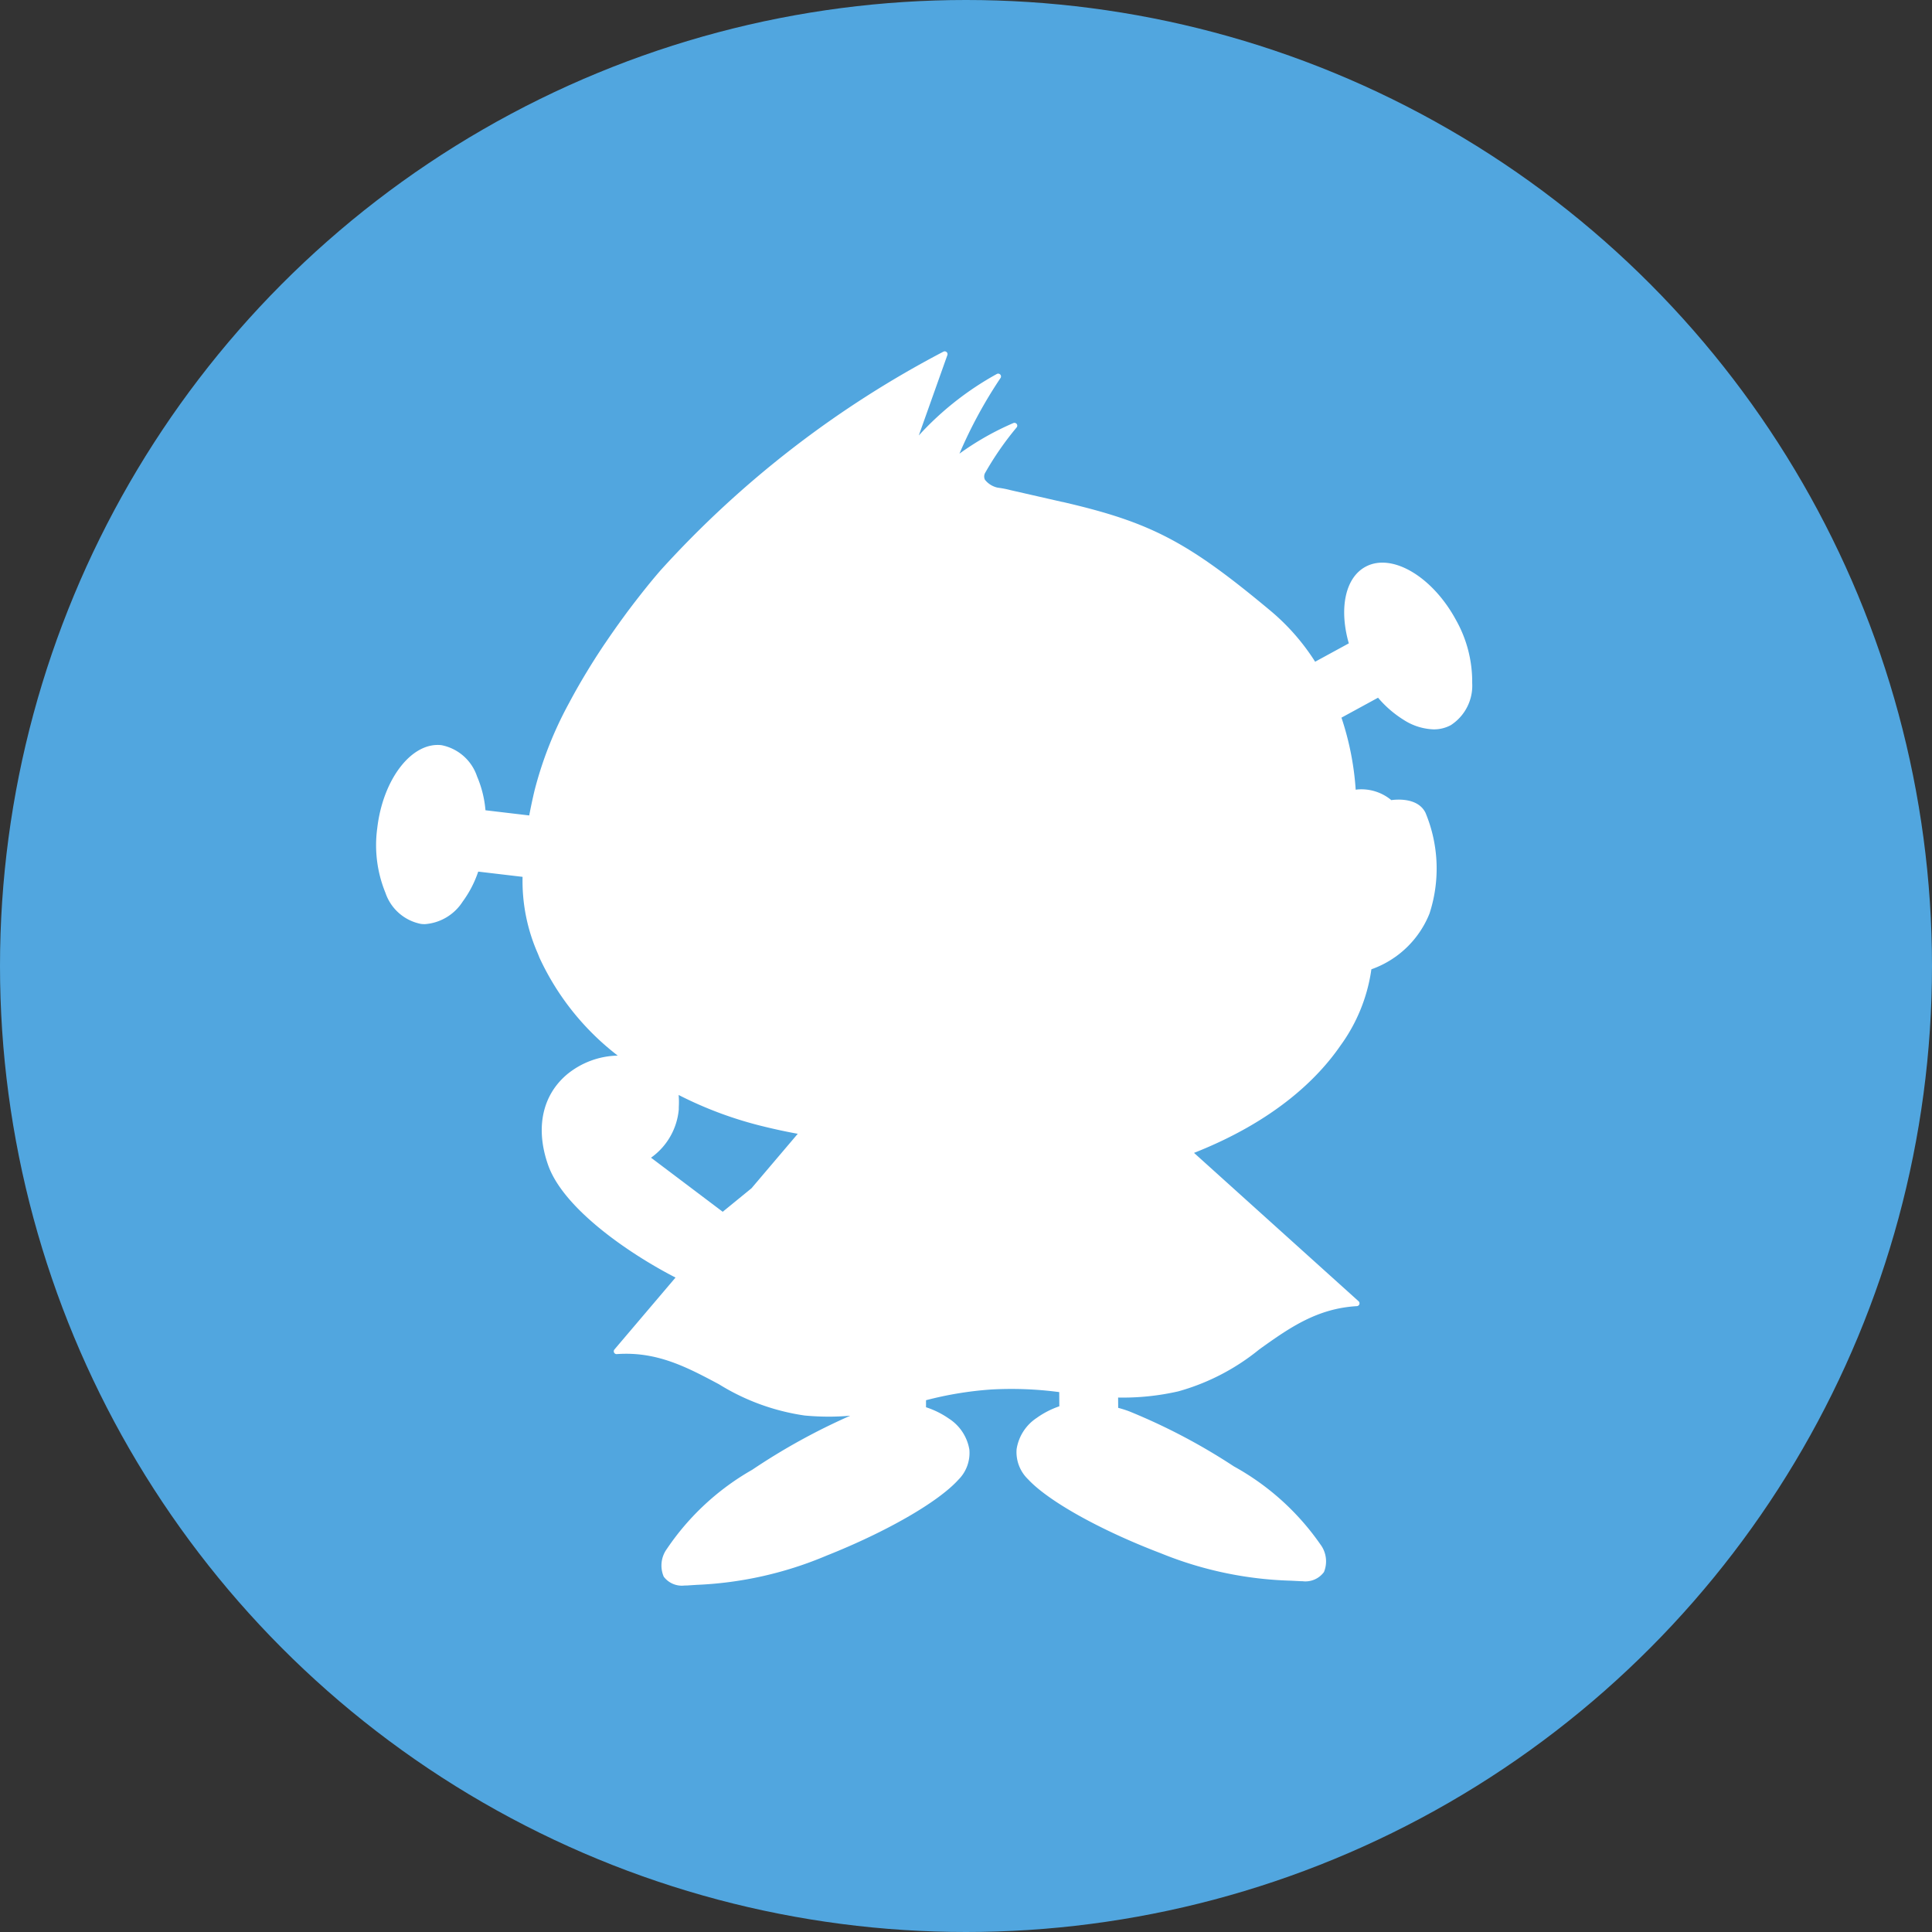
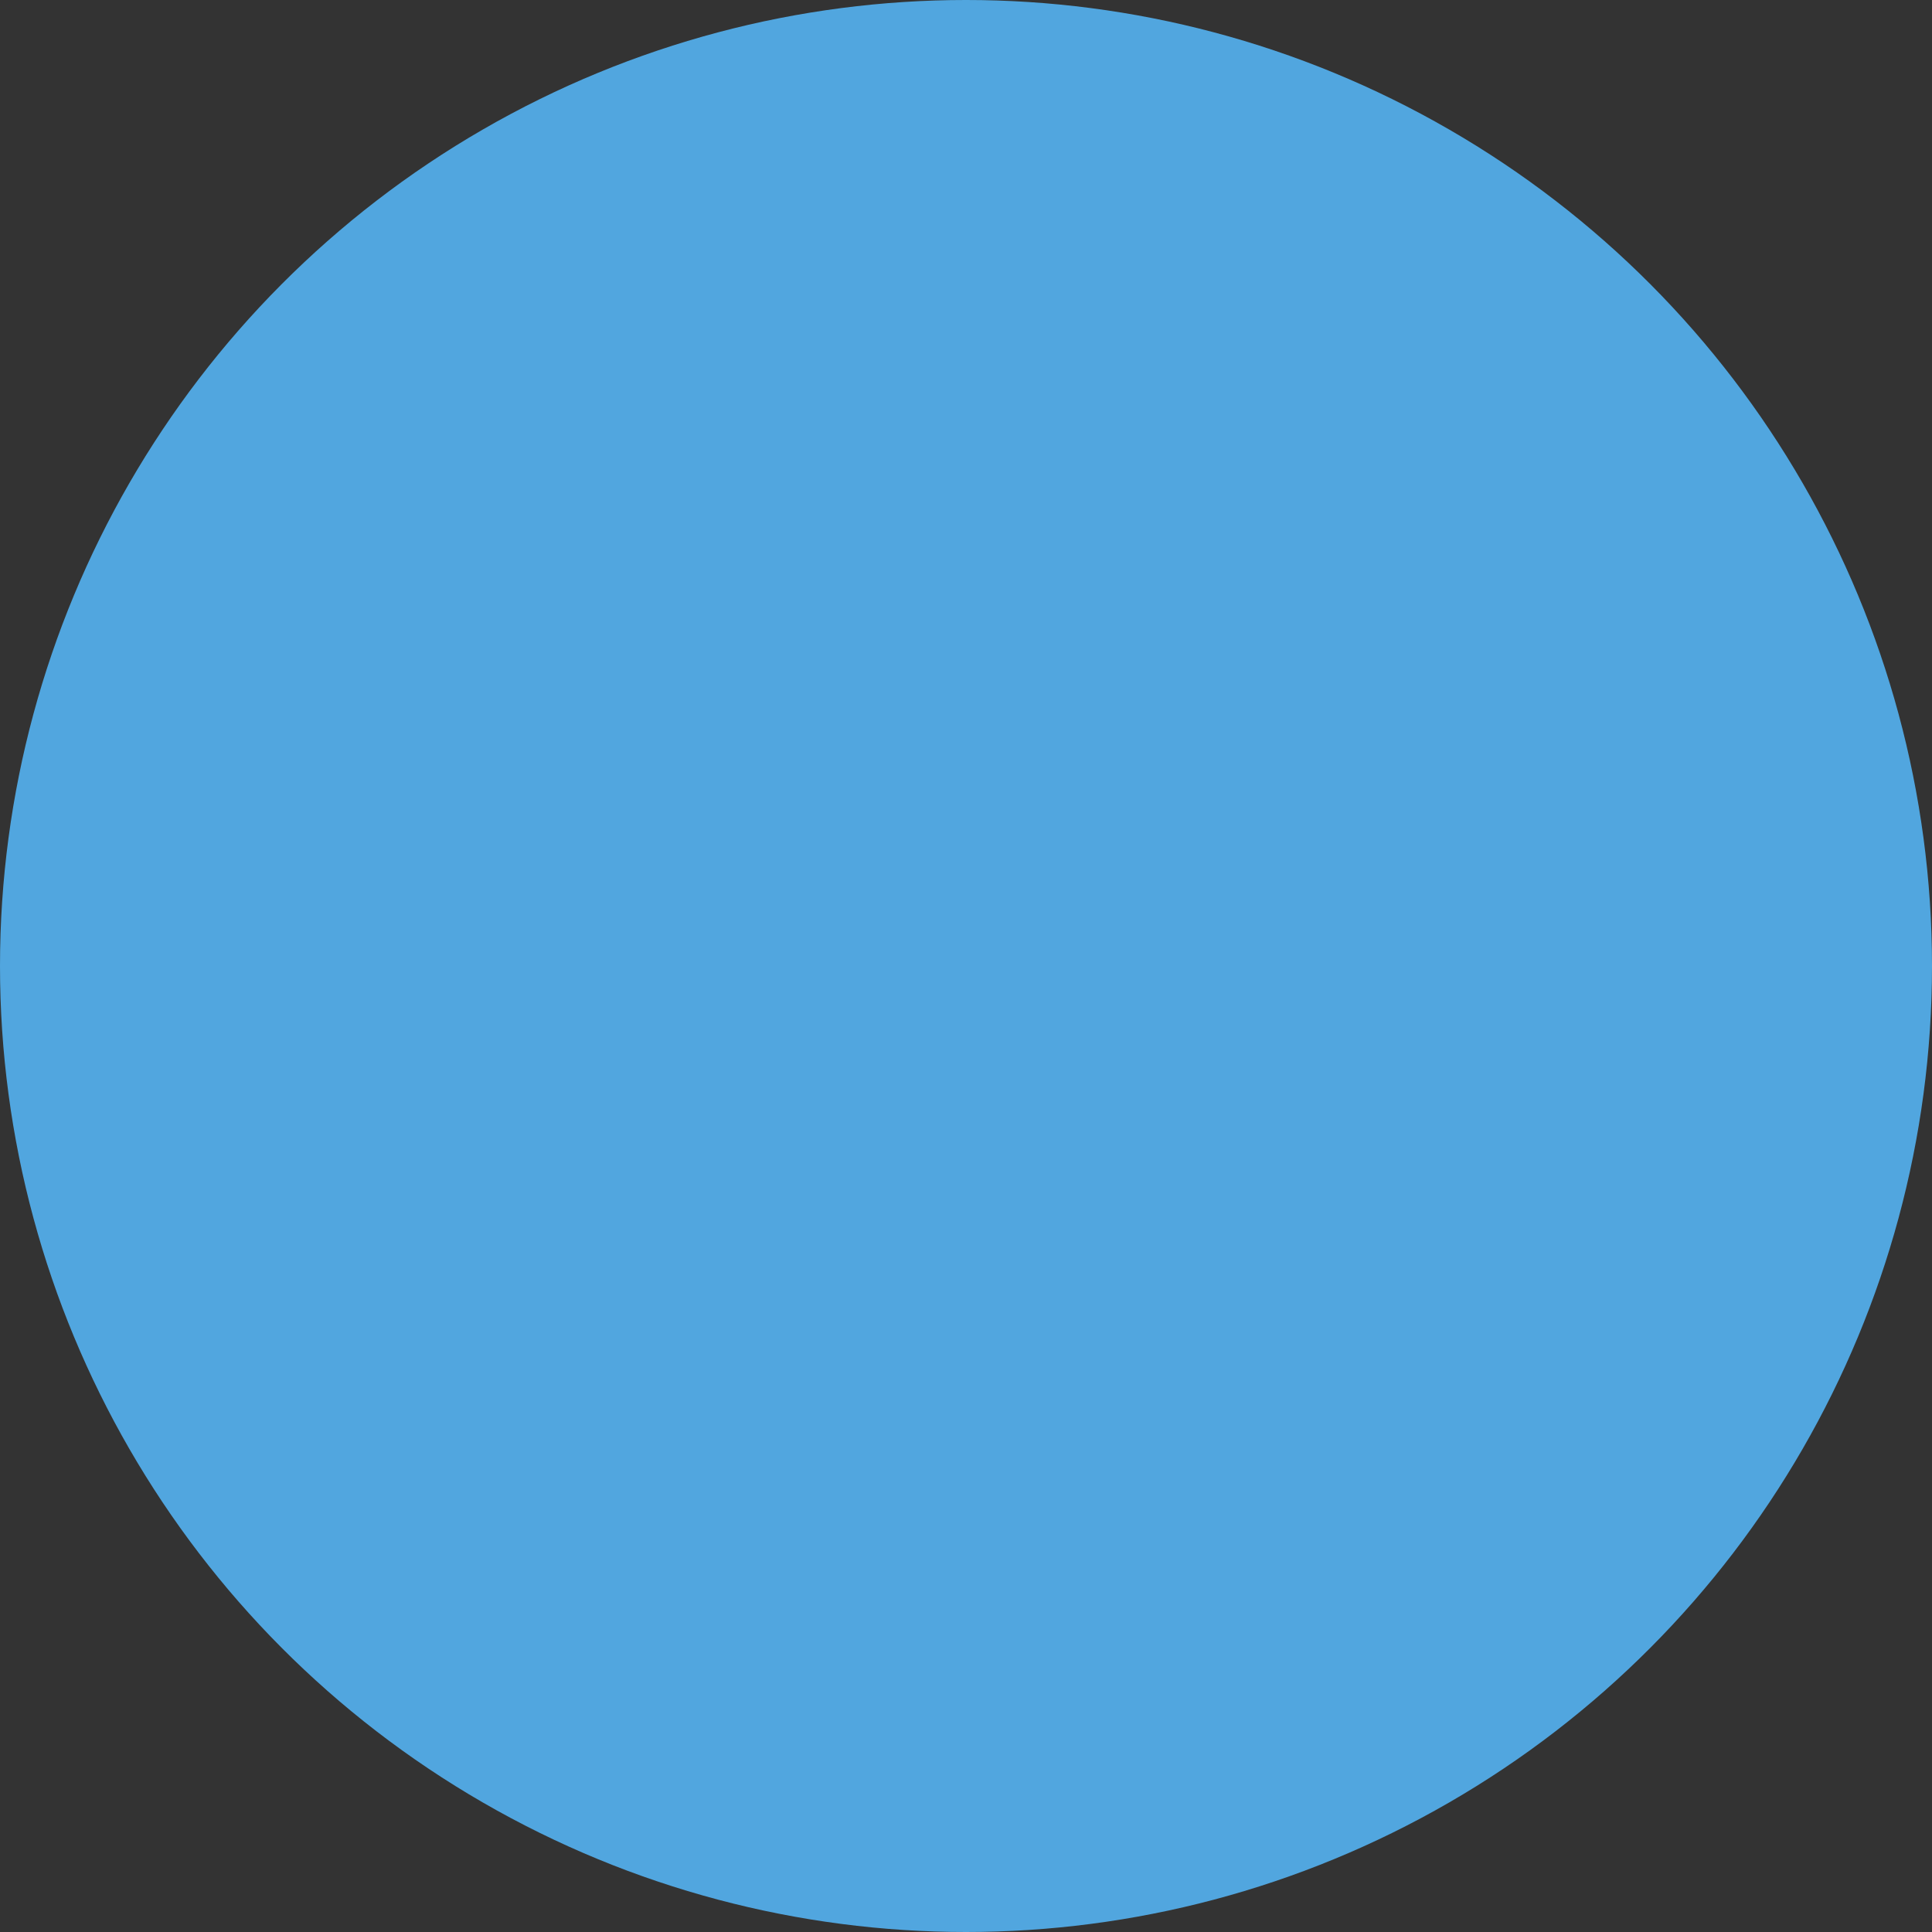
<svg xmlns="http://www.w3.org/2000/svg" width="160" height="160" viewBox="0 0 160 160">
  <rect x="0" y="0" width="160" height="160" fill="#333333" stroke="none" />
  <g id="グループ_1934" data-name="グループ 1934" transform="translate(1225.778 -269.5)">
    <circle id="楕円形_47" data-name="楕円形 47" cx="80" cy="80" r="80" transform="translate(-1225.778 269.5)" fill="#51a6df" />
-     <path id="パス_8877" data-name="パス 8877" d="M775.57,1049.854c-1.954-3.615-5.319-5.6-7.5-4.417-1.711.925-2.191,3.522-1.381,6.342L763.9,1053.3a18.228,18.228,0,0,0-3.689-4.214c-6.865-5.731-9.923-7.332-17.219-9.016h-.022c-2.191-.5-3.51-.8-4.282-.976a8.439,8.439,0,0,0-1.071-.208,1.825,1.825,0,0,1-1.063-.658.609.609,0,0,1,.015-.564,25.588,25.588,0,0,1,2.6-3.755.233.233,0,0,0-.258-.375,23.341,23.341,0,0,0-4.467,2.534,38.2,38.2,0,0,1,3.388-6.245.233.233,0,0,0-.285-.356,25.188,25.188,0,0,0-6.47,5.094l2.366-6.654a.233.233,0,0,0-.321-.288,84.255,84.255,0,0,0-23.421,18.1c-.018.022-.456.517-1.143,1.367l-.006.008-.284.354-.037.047-.282.358-.057.073-.286.369-.078.1c-.094.123-.189.248-.288.378l-.088.118c-.1.13-.2.261-.3.4l-.094.128c-.1.137-.2.275-.306.418l-.1.138c-.1.144-.208.29-.315.44l-.1.142-.325.464-.1.145c-.111.161-.222.323-.334.489-.032.047-.064.1-.1.144-.114.169-.228.34-.343.514l-.092.141c-.117.179-.234.358-.351.541l-.082.131c-.12.189-.24.379-.36.573l-.076.124c-.122.2-.243.4-.364.6l-.066.111c-.124.208-.248.418-.37.63l-.05.089q-.19.331-.378.668l-.034.062q-.194.352-.384.709l-.019.036a31.291,31.291,0,0,0-2.853,7.23c-.173.73-.319,1.419-.442,2.073l-3.623-.429a9.08,9.08,0,0,0-.7-2.81,3.892,3.892,0,0,0-2.945-2.581c-2.461-.284-4.851,2.809-5.32,6.891a10.408,10.408,0,0,0,.68,5.333,3.89,3.89,0,0,0,2.944,2.579,2.7,2.7,0,0,0,.323.019,4.063,4.063,0,0,0,3.128-1.865,9.035,9.035,0,0,0,1.289-2.486l3.673.434a14.9,14.9,0,0,0,1.266,6.359l.141.352a21.709,21.709,0,0,0,6.474,8.092,6.841,6.841,0,0,0-4.173,1.535c-2.092,1.746-2.669,4.5-1.583,7.555,1.279,3.6,6.712,7.323,10.542,9.292l-5.059,5.956a.233.233,0,0,0,.194.383c3.334-.239,5.828,1.093,8.468,2.5a18.433,18.433,0,0,0,7.1,2.587c.711.065,1.377.093,2.009.093s1.2-.031,1.761-.079a52.5,52.5,0,0,0-8.12,4.477,21.139,21.139,0,0,0-7.068,6.552,2.339,2.339,0,0,0-.262,2.3,1.872,1.872,0,0,0,1.73.734c.11,0,.224,0,.342-.012l.657-.042a30.818,30.818,0,0,0,10.746-2.417c4.964-1.97,9.251-4.436,10.921-6.283a3.124,3.124,0,0,0,.915-2.506,3.8,3.8,0,0,0-1.7-2.567,7.192,7.192,0,0,0-1.889-.936l0-.582a29.375,29.375,0,0,1,5.359-.885,30.007,30.007,0,0,1,5.673.213l.008,1.176a7.2,7.2,0,0,0-1.875.963,3.8,3.8,0,0,0-1.663,2.589,3.122,3.122,0,0,0,.95,2.493c1.693,1.823,6.014,4.23,11.005,6.131a30.807,30.807,0,0,0,10.775,2.267l.66.034c.1.006.19.008.281.008a1.908,1.908,0,0,0,1.783-.76,2.337,2.337,0,0,0-.3-2.294,21.134,21.134,0,0,0-7.158-6.454,50.248,50.248,0,0,0-8.676-4.562,9.193,9.193,0,0,0-.908-.287l-.006-.853a20.623,20.623,0,0,0,4.99-.514,18.436,18.436,0,0,0,6.71-3.481c2.436-1.739,4.737-3.382,8.074-3.575a.23.23,0,0,0,.158-.076.232.232,0,0,0-.017-.329l-13.628-12.287c6.7-2.645,10.264-6.179,12.125-8.883a14.047,14.047,0,0,0,2.563-6.321,8.073,8.073,0,0,0,4.813-4.617,12.011,12.011,0,0,0-.335-8.353c-.626-1.251-2.357-1.106-2.828-1.041a3.874,3.874,0,0,0-2.787-.883c-.054.006-.108.015-.162.022a23.77,23.77,0,0,0-1.179-5.968l3.03-1.652a9.029,9.029,0,0,0,2.134,1.843,4.862,4.862,0,0,0,2.471.779,2.945,2.945,0,0,0,1.419-.348,3.894,3.894,0,0,0,1.773-3.49A10.421,10.421,0,0,0,775.57,1049.854ZM711.2,1090.372c0-.1,0-.2.006-.3a6.823,6.823,0,0,0-.018-.891,32.043,32.043,0,0,0,7.146,2.634q1.352.33,2.719.58l-3.832,4.512-2.383,1.946-5.937-4.479A5.5,5.5,0,0,0,711.2,1090.372Z" transform="translate(-1880.764 -728.999)" fill="#fff" />
  </g>
</svg>